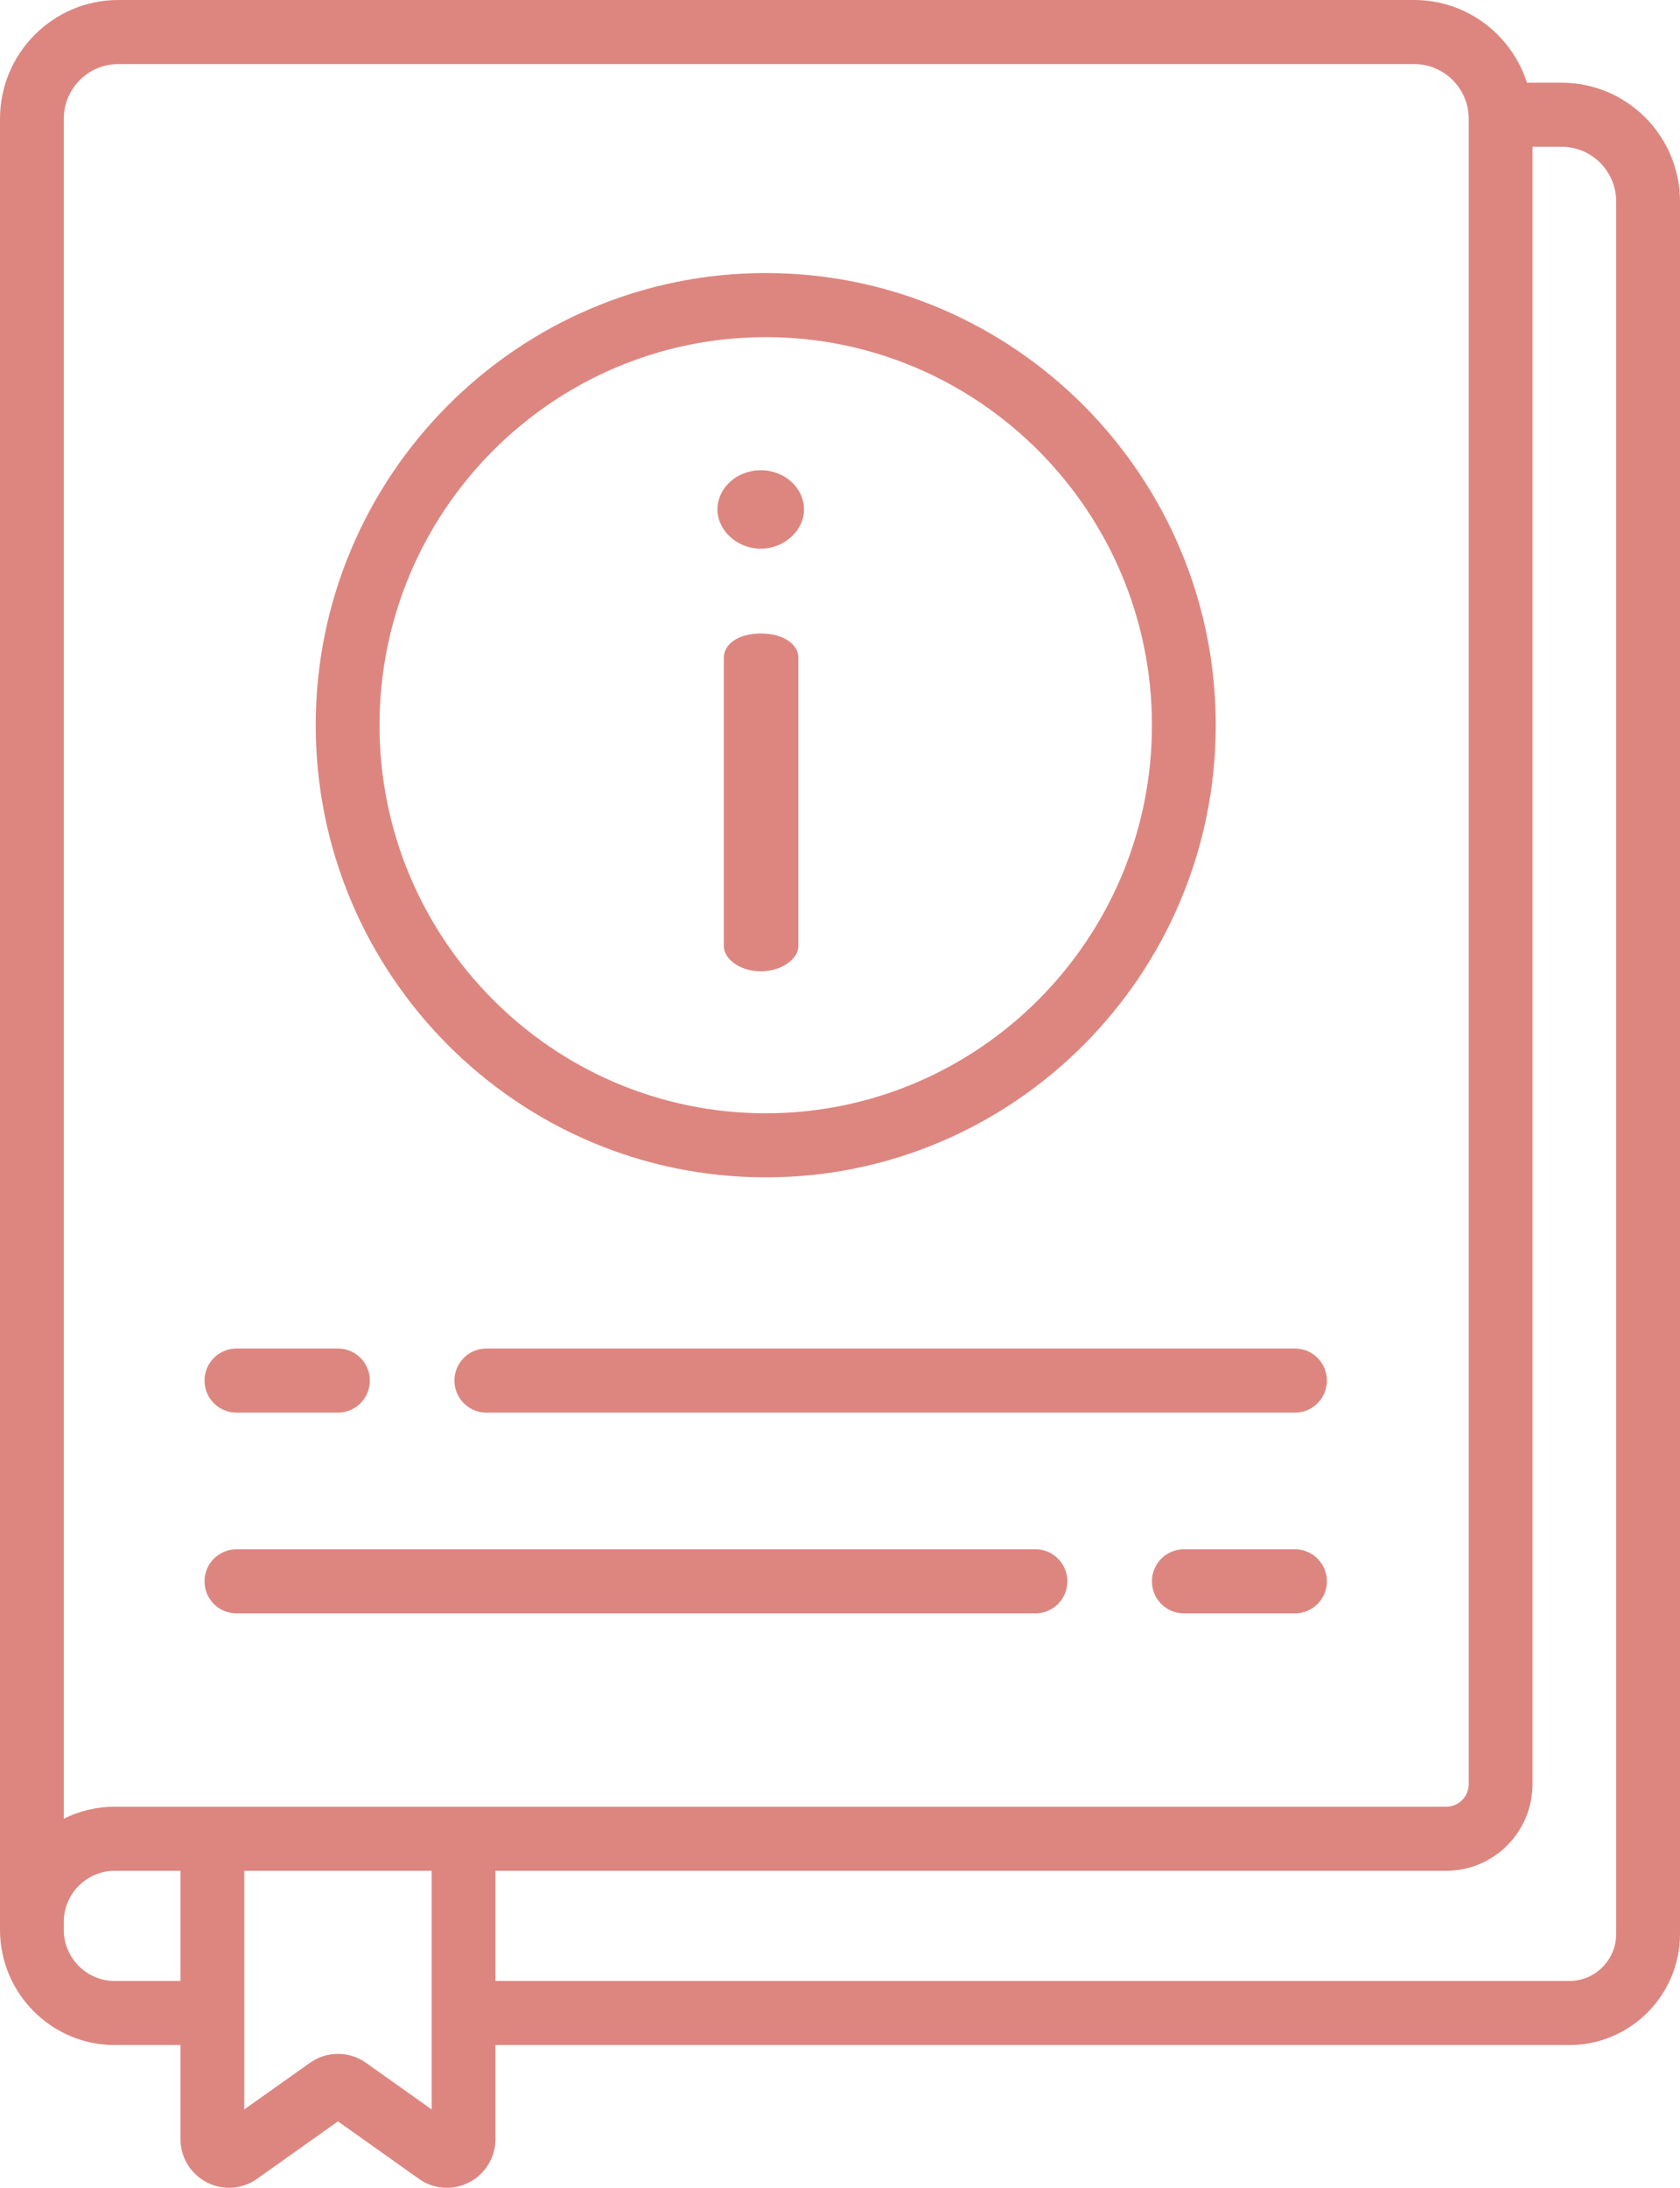
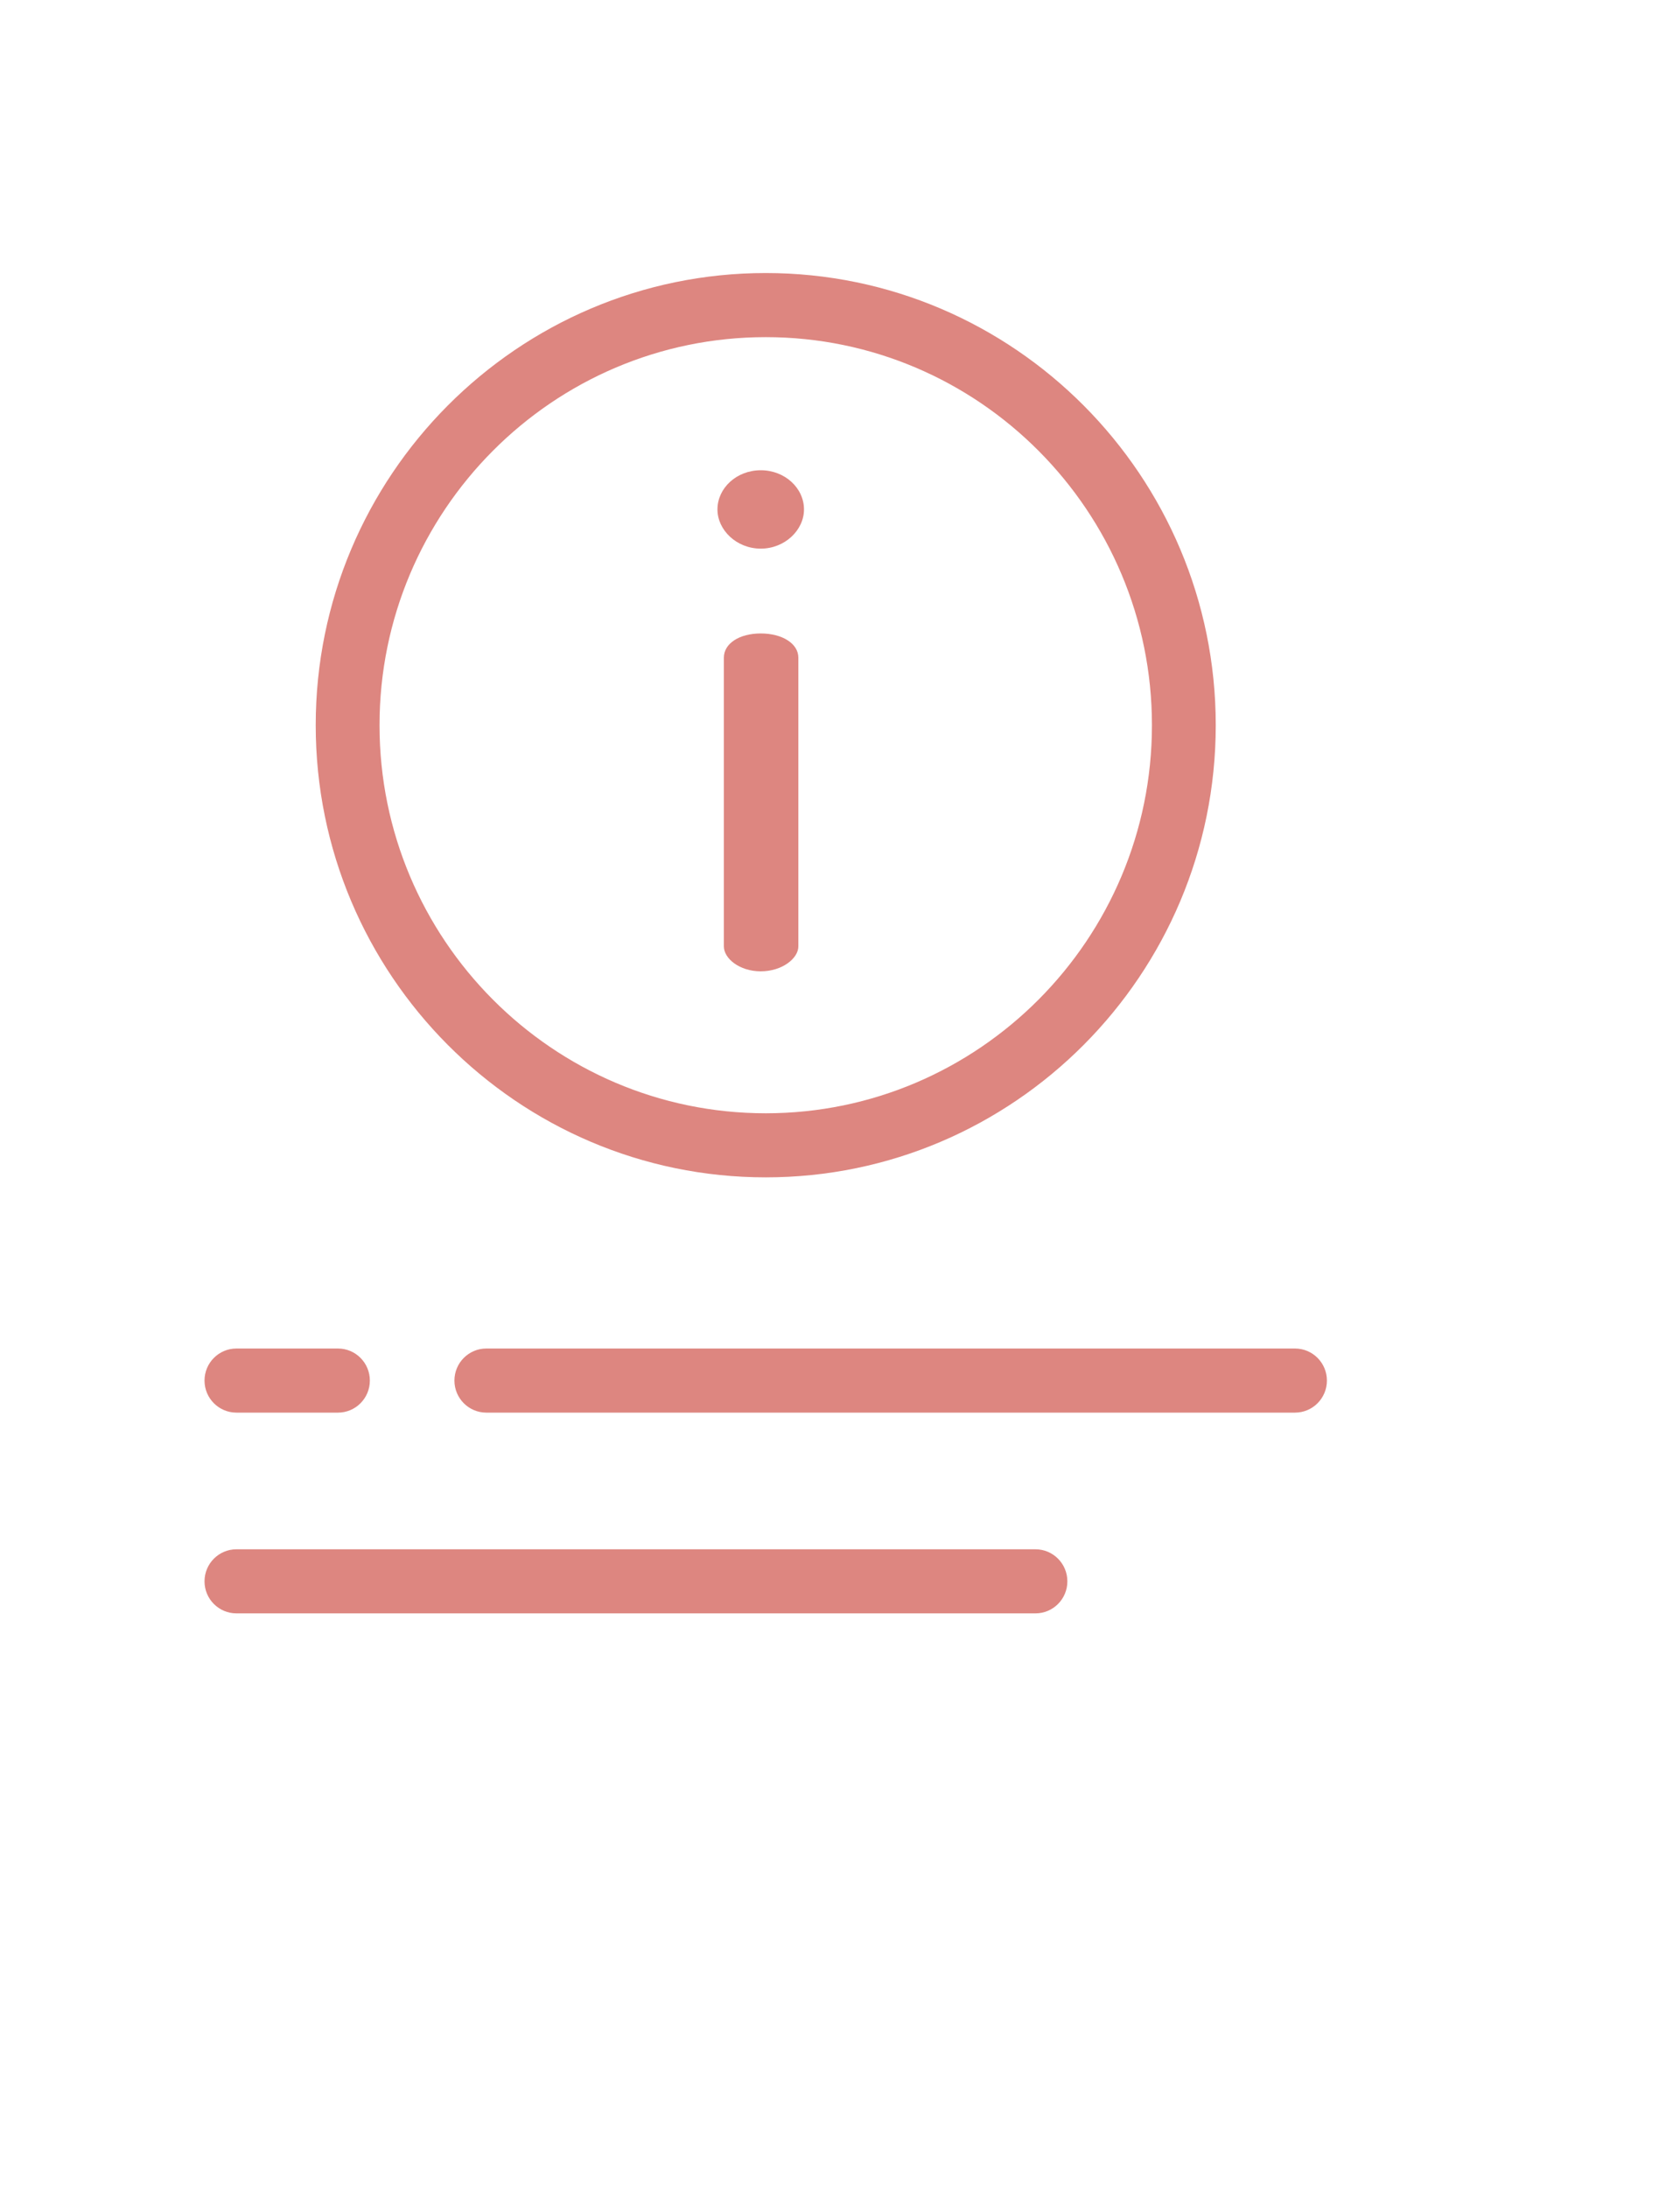
<svg xmlns="http://www.w3.org/2000/svg" width="53" height="69" viewBox="0 0 53 69" fill="none">
  <path d="M24 17.303C24.76 17.303 25.364 16.719 25.364 16.067C25.364 15.392 24.76 14.831 24 14.831C23.239 14.831 22.634 15.392 22.634 16.067C22.634 16.719 23.239 17.303 24 17.303Z" fill="#DD8680" />
  <path d="M24 19.978C23.328 19.978 22.836 20.293 22.836 20.742V29.847C22.836 30.229 23.328 30.634 24 30.634C24.671 30.634 25.186 30.229 25.186 29.847V20.742C25.186 20.293 24.671 19.978 24 19.978Z" fill="#DD8680" />
  <path d="M40.854 42.53H15.342C14.787 42.53 14.336 42.983 14.336 43.541C14.336 44.099 14.787 44.552 15.342 44.552H40.854C41.41 44.552 41.861 44.099 41.861 43.541C41.861 42.983 41.41 42.53 40.854 42.53Z" fill="#DD8680" />
  <path d="M7.459 44.552H10.662C11.218 44.552 11.668 44.099 11.668 43.541C11.668 42.983 11.218 42.53 10.662 42.53H7.459C6.903 42.53 6.452 42.983 6.452 43.541C6.452 44.099 6.903 44.552 7.459 44.552Z" fill="#DD8680" />
-   <path d="M40.854 48.862H37.347C36.791 48.862 36.341 49.315 36.341 49.873C36.341 50.431 36.791 50.883 37.347 50.883H40.854C41.41 50.883 41.861 50.431 41.861 49.873C41.861 49.315 41.41 48.862 40.854 48.862Z" fill="#DD8680" />
  <path d="M32.667 48.862H7.459C6.903 48.862 6.452 49.315 6.452 49.873C6.452 50.431 6.903 50.883 7.459 50.883H32.667C33.222 50.883 33.673 50.431 33.673 49.873C33.673 49.315 33.222 48.862 32.667 48.862Z" fill="#DD8680" />
  <path d="M24.157 37.132C31.985 37.132 38.354 30.735 38.354 22.872C38.354 15.009 31.985 8.611 24.157 8.611C16.329 8.611 9.96 15.009 9.96 22.872C9.96 30.735 16.329 37.132 24.157 37.132ZM24.157 10.633C30.875 10.633 36.341 16.123 36.341 22.872C36.341 29.62 30.875 35.111 24.157 35.111C17.438 35.111 11.973 29.62 11.973 22.872C11.973 16.123 17.438 10.633 24.157 10.633Z" fill="#DD8680" />
-   <path d="M49.27 2.609H48.171C47.69 1.098 46.278 0 44.616 0H3.731C1.674 0 0 1.681 0 3.747V60.861C0 62.867 1.624 64.498 3.62 64.498H5.693V67.46C5.693 68.038 6.01 68.561 6.521 68.827C7.031 69.092 7.639 69.05 8.109 68.717L10.662 66.905L13.215 68.717C13.479 68.905 13.787 69 14.098 69C14.338 69 14.58 68.943 14.803 68.827C15.314 68.561 15.631 68.038 15.631 67.46V64.498H49.51C51.434 64.498 53 62.925 53 60.992V6.356C53 4.29 51.327 2.609 49.27 2.609ZM5.693 62.477H3.62C2.734 62.477 2.012 61.752 2.012 60.861V60.618C2.012 59.727 2.734 59.002 3.62 59.002H5.693V62.477ZM13.618 66.528L11.546 65.058C11.017 64.682 10.306 64.682 9.778 65.058L7.706 66.528V59.003H13.618V66.528ZM3.62 56.981C3.043 56.981 2.497 57.117 2.012 57.36V3.747C2.012 2.796 2.783 2.021 3.731 2.021H44.616C45.538 2.021 46.292 2.754 46.333 3.67C46.334 3.696 46.334 3.721 46.334 3.747V56.27C46.334 56.662 46.017 56.981 45.627 56.981H3.62ZM50.987 60.992C50.987 61.811 50.325 62.477 49.51 62.477H15.631V59.002H45.627C47.127 59.002 48.347 57.776 48.347 56.27V4.63H49.27C50.217 4.63 50.987 5.405 50.987 6.356V60.992Z" fill="#DD8680" />
</svg>